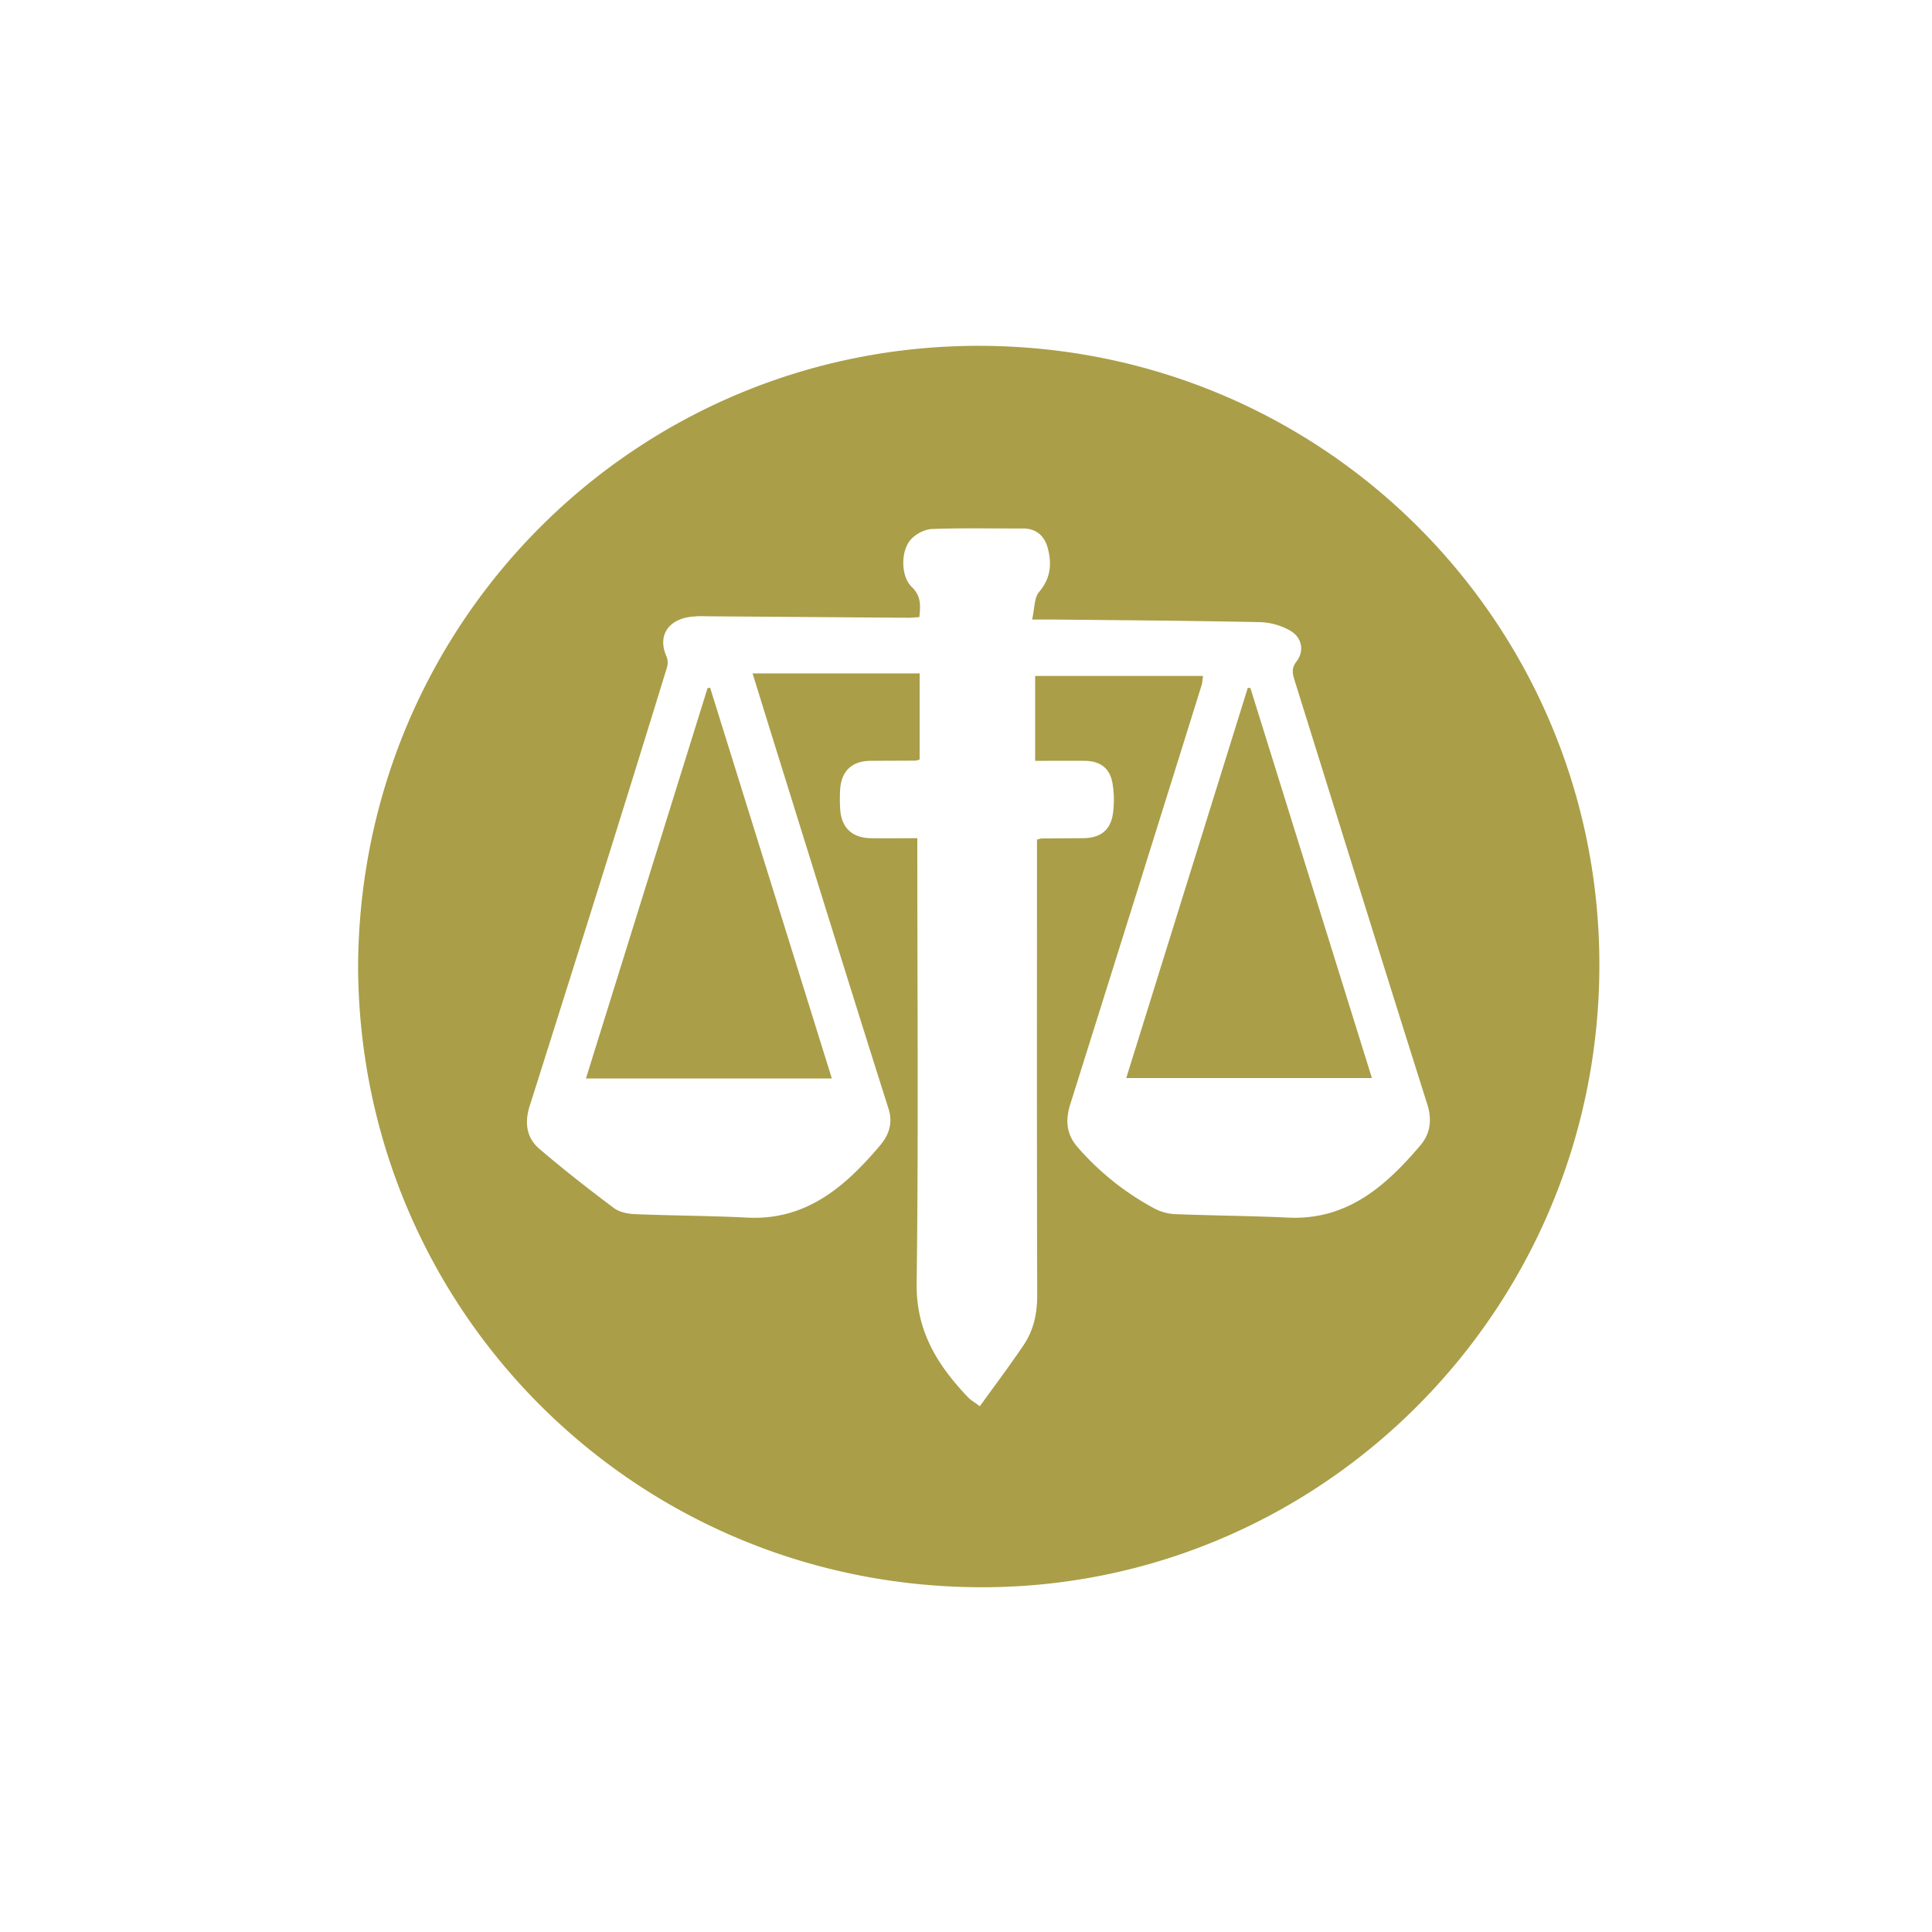
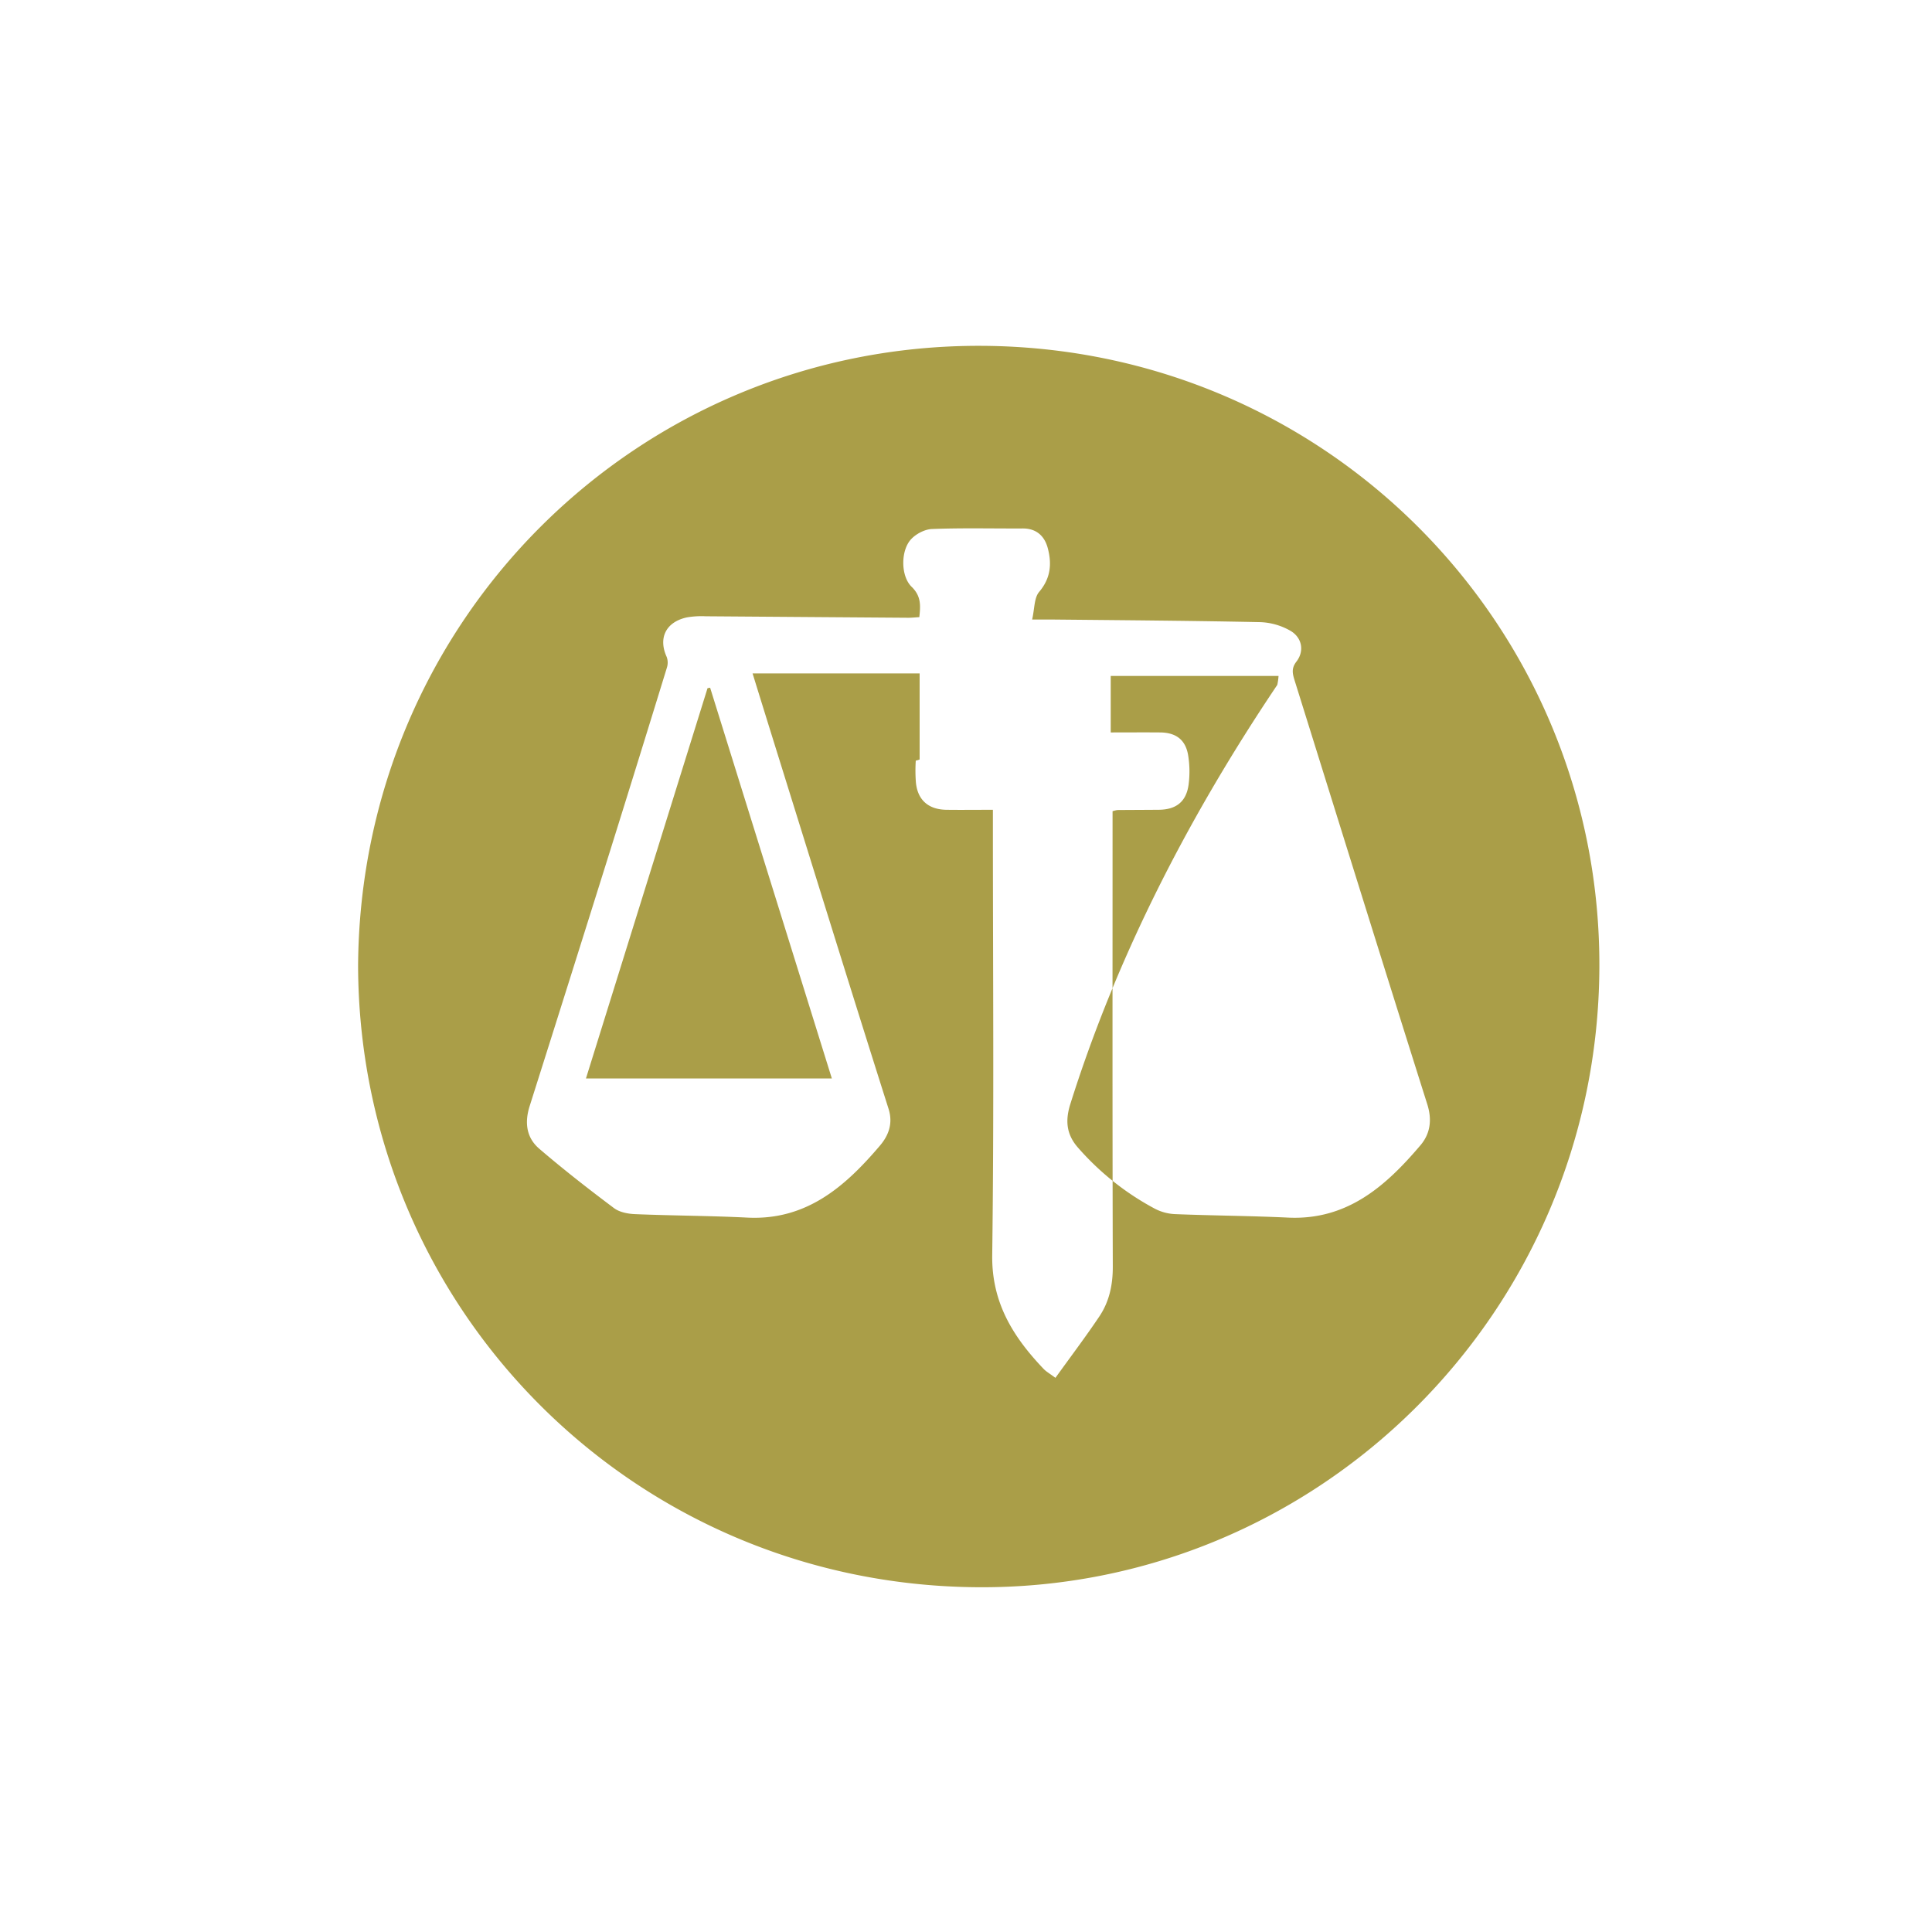
<svg xmlns="http://www.w3.org/2000/svg" id="Layer_1" data-name="Layer 1" viewBox="0 0 1000 1000">
  <defs>
    <style>.cls-1{fill:#aa9e48;}</style>
  </defs>
  <title>Equity new </title>
-   <path class="cls-1" d="M185.35,499.86C186.46,320.43,330.7,178.25,507.95,179c179.19.81,320.72,145.59,319.88,321.9-.85,179-146.18,322.37-322.71,320.64C327.21,819.85,185.84,676.89,185.35,499.86ZM476,393.1a10.38,10.38,0,0,1-2,.6c-7.82.05-15.64.06-23.47.11-9.41.06-15,5.18-15.65,14.59a80.71,80.71,0,0,0,0,10.35c.56,9.66,6.2,15,16,15.1,7.75.09,15.51,0,23.92,0v8.88c0,73.86.62,147.73-.35,221.58-.33,24.7,10.86,42.42,26.61,58.94,1.35,1.41,3.14,2.4,6.11,4.62,7.83-10.89,15.56-21.11,22.69-31.72,5.24-7.79,7.07-16.58,7-26.16-.22-75.7-.12-151.4-.12-227.11,0-2.87,0-5.74,0-8.3a17.43,17.43,0,0,1,2.49-.61c7.13-.06,14.26-.07,21.4-.13,9.08-.07,14.34-4.22,15.49-13.22a52.19,52.19,0,0,0-.27-15.06c-1.34-8-6.34-11.68-14.5-11.75-8.45-.07-16.89,0-25.56,0V349.87h86.86a31.57,31.57,0,0,1-.65,4.63Q588.13,463,554,571.46c-2.66,8.44-2.09,15.59,3.85,22.42a140.74,140.74,0,0,0,39.71,31.64,25,25,0,0,0,10.49,2.9c19.54.79,39.1.88,58.63,1.81,30.58,1.45,50.59-16.29,68.55-37.45,5-5.9,6.13-13,3.52-21.24C715.62,498.39,692.88,425.12,670,351.9c-1-3.33-1.63-6,1-9.42,4.25-5.46,3-12.5-3.2-16.06a33.78,33.78,0,0,0-15.48-4.4c-36.12-.75-72.24-1-108.36-1.36-2.69,0-5.38,0-9.73,0,1.31-5.65,1-11.21,3.64-14.31,6-7.07,6.59-14.58,4.46-22.61-1.65-6.25-5.85-10.25-13-10.21-15.65.08-31.31-.33-46.93.28-3.79.15-8.43,2.59-11,5.48-5.25,5.92-5.19,18.93.44,24.42,5,4.84,4.64,9.74,4,15.72-2.15.12-3.93.33-5.72.32q-52.46-.38-104.92-.77a44.85,44.85,0,0,0-9.61.57c-10.92,2.34-15,10.67-10.51,20.47a8.61,8.61,0,0,1,.09,5.6Q330.71,392.68,316,439.7q-20.81,66.4-41.83,132.74c-2.74,8.61-1.72,16.41,4.93,22.12,12.5,10.73,25.52,20.87,38.7,30.75,2.88,2.16,7.31,3,11.07,3.13,19.31.8,38.65.82,57.94,1.79,30.59,1.54,50.66-16.09,68.64-37.25,4.29-5.05,6.94-11.27,4.45-19.1C441,514.33,422.54,454.64,403.95,395q-7.25-23.25-14.42-46.45H476Z" />
+   <path class="cls-1" d="M185.35,499.86C186.46,320.43,330.7,178.25,507.95,179c179.19.81,320.72,145.59,319.88,321.9-.85,179-146.18,322.37-322.71,320.64C327.21,819.85,185.84,676.89,185.35,499.86ZM476,393.1a10.38,10.38,0,0,1-2,.6a80.71,80.71,0,0,0,0,10.35c.56,9.66,6.2,15,16,15.1,7.75.09,15.51,0,23.92,0v8.88c0,73.86.62,147.73-.35,221.58-.33,24.7,10.86,42.42,26.61,58.94,1.35,1.41,3.14,2.4,6.11,4.62,7.83-10.89,15.56-21.11,22.69-31.72,5.24-7.79,7.07-16.58,7-26.16-.22-75.7-.12-151.4-.12-227.11,0-2.87,0-5.74,0-8.3a17.43,17.43,0,0,1,2.49-.61c7.13-.06,14.26-.07,21.4-.13,9.08-.07,14.34-4.22,15.49-13.22a52.19,52.19,0,0,0-.27-15.06c-1.34-8-6.34-11.68-14.5-11.75-8.45-.07-16.89,0-25.56,0V349.87h86.86a31.57,31.57,0,0,1-.65,4.63Q588.13,463,554,571.46c-2.66,8.44-2.09,15.59,3.85,22.42a140.74,140.74,0,0,0,39.71,31.64,25,25,0,0,0,10.49,2.9c19.54.79,39.1.88,58.63,1.81,30.58,1.45,50.59-16.29,68.55-37.45,5-5.9,6.13-13,3.52-21.24C715.62,498.39,692.88,425.12,670,351.9c-1-3.33-1.63-6,1-9.42,4.25-5.46,3-12.5-3.2-16.06a33.78,33.78,0,0,0-15.48-4.4c-36.12-.75-72.24-1-108.36-1.36-2.69,0-5.38,0-9.73,0,1.31-5.65,1-11.21,3.64-14.31,6-7.07,6.59-14.58,4.46-22.61-1.65-6.25-5.85-10.25-13-10.21-15.65.08-31.31-.33-46.93.28-3.79.15-8.43,2.59-11,5.48-5.25,5.92-5.19,18.93.44,24.42,5,4.84,4.64,9.74,4,15.72-2.15.12-3.93.33-5.72.32q-52.46-.38-104.92-.77a44.85,44.85,0,0,0-9.61.57c-10.92,2.34-15,10.67-10.51,20.47a8.61,8.61,0,0,1,.09,5.6Q330.71,392.68,316,439.7q-20.81,66.4-41.83,132.74c-2.74,8.61-1.72,16.41,4.93,22.12,12.5,10.73,25.52,20.87,38.7,30.75,2.88,2.16,7.31,3,11.07,3.13,19.31.8,38.65.82,57.94,1.79,30.59,1.54,50.66-16.09,68.64-37.25,4.29-5.05,6.94-11.27,4.45-19.1C441,514.33,422.54,454.64,403.95,395q-7.25-23.25-14.42-46.45H476Z" />
  <path class="cls-1" d="M430.56,558.2H303.29l62.93-202,1.34-.24Z" />
-   <path class="cls-1" d="M647.21,356.13,710.1,558H582.94l62.92-202Z" />
</svg>